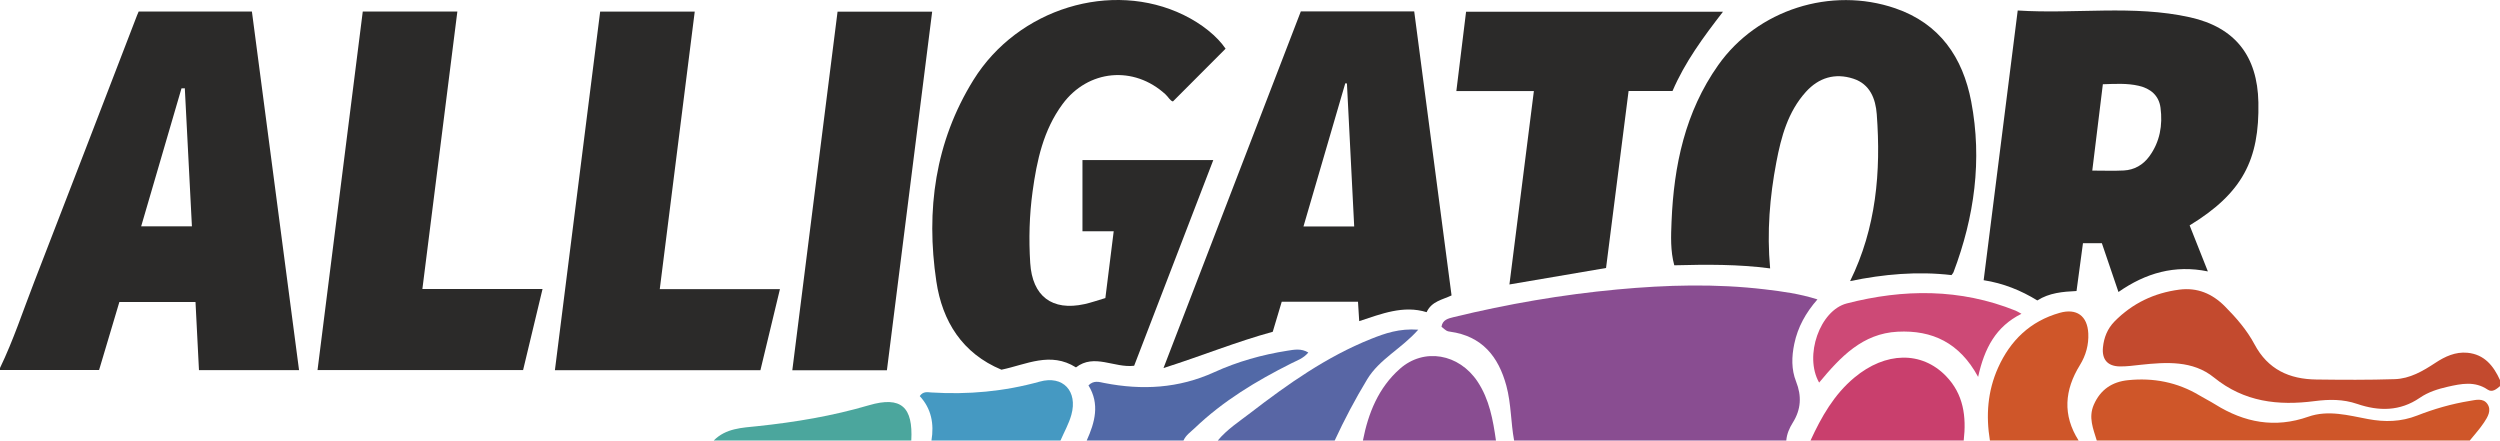
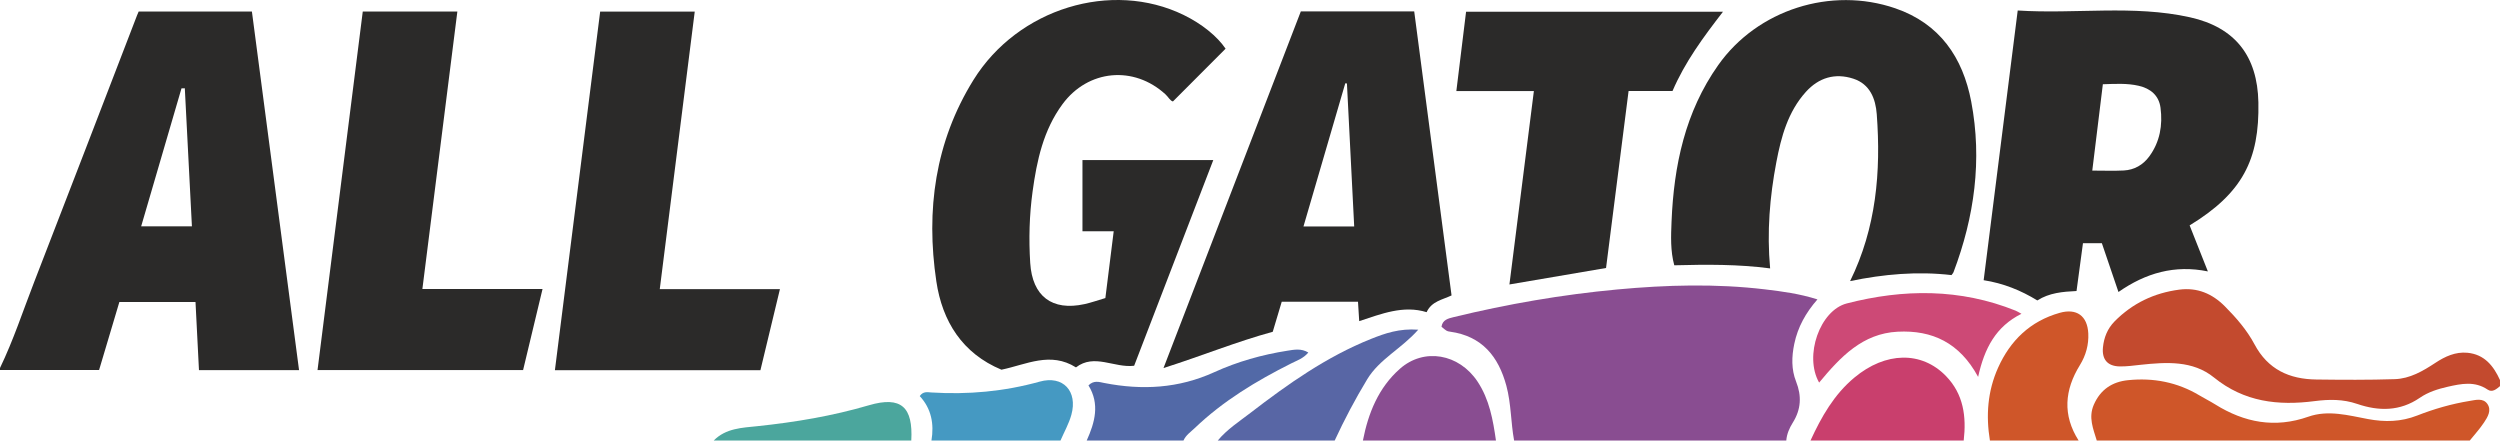
<svg xmlns="http://www.w3.org/2000/svg" xml:space="preserve" width="186.276mm" height="32.826mm" version="1.1" style="shape-rendering:geometricPrecision; text-rendering:geometricPrecision; image-rendering:optimizeQuality; fill-rule:evenodd; clip-rule:evenodd" viewBox="0 0 15270.98 2691.09">
  <defs>
    <style type="text/css">
   
    .fil8 {fill:#2B2A29;fill-rule:nonzero}
    .fil2 {fill:#CF5629;fill-rule:nonzero}
    .fil9 {fill:#CD4976;fill-rule:nonzero}
    .fil3 {fill:#C93F6D;fill-rule:nonzero}
    .fil1 {fill:#C34A2E;fill-rule:nonzero}
    .fil0 {fill:#894D91;fill-rule:nonzero}
    .fil7 {fill:#4BA69D;fill-rule:nonzero}
    .fil6 {fill:#4599C2;fill-rule:nonzero}
    .fil5 {fill:#5866A5;fill-rule:nonzero}
    .fil4 {fill:#5269A7;fill-rule:nonzero}
   
  </style>
  </defs>
  <g id="Слой_x0020_1">
    <g id="_2020027995984">
      <path class="fil0" d="M9248.79 2691.09c-20.48,-110.77 -17.68,-224.78 -47.25,-334.35 -48.35,-179.27 -148.82,-303.67 -343.64,-330.68 -21.54,-2.98 -21.34,-4.41 -52.69,-29.91 6,-42.79 41.21,-51 74.55,-59.11 328.92,-79.98 661.76,-137.51 998.82,-168.87 300.72,-27.97 601.79,-36.37 902.64,-0.59 105.34,12.52 210.56,26.42 320.45,61.3 -71.87,81.99 -120.27,169.81 -141.51,271.68 -16.29,78.11 -18.43,155.6 11.01,230.05 34.99,88.47 30.87,170.04 -20.45,251.74 -20.13,32.04 -36.34,68.87 -39.36,108.76 -554.19,0 -1108.38,0 -1662.57,0z" />
      <path class="fil1" d="M15270.98 2358.58c-22.13,18.63 -47.05,40.53 -75.68,21.16 -78.67,-53.24 -161.29,-35.78 -243.37,-17.34 -59.93,13.47 -119.86,32.51 -170.59,67.42 -121.47,83.56 -251.54,82.37 -382.28,37.6 -87.21,-29.86 -172.55,-28.61 -260.48,-17.25 -222.79,28.78 -429.75,5.5 -614.53,-144.17 -129.9,-105.21 -291.38,-94.38 -448.57,-77.61 -42.74,4.56 -85.76,10.76 -128.52,9.84 -73.09,-1.57 -108.35,-42.58 -101.34,-115.75 5.8,-60.53 27.66,-115.35 71.3,-159.55 109.14,-110.53 241.94,-173.72 395.14,-193.7 109.56,-14.3 200.91,24.17 277.96,101.59 69.81,70.17 135.29,145.67 181.23,232.05 82.24,154.62 213.41,213.21 377.78,215.35 159.72,2.08 319.61,3 479.2,-2.17 92.41,-2.99 171.88,-49.41 247.9,-99.55 59.16,-39.02 122.78,-68.49 195.5,-61.71 103.5,9.67 159.59,79.29 199.34,166.86 0,12.32 0,24.64 0,36.95z" />
      <path class="fil2" d="M12807.92 2691.09c-21.58,-71.62 -52.17,-141.01 -18.08,-218.94 40.55,-92.7 112.08,-139.83 208.39,-149.79 155.06,-16.03 301.89,12.06 437.01,93.01 31.61,18.95 64.78,35.35 96.02,54.85 178.29,111.3 365.11,146.86 568.74,75.2 121.63,-42.8 244.33,-8.12 364.5,14.33 103.65,19.36 201.2,17.4 301.05,-21.66 102.75,-40.21 209.48,-71.09 318.97,-88.87 37.54,-6.1 82.85,-19.45 109.03,17.69 27.55,39.1 2.32,80.01 -20.05,113.76 -25.82,38.96 -57.88,73.78 -87.24,110.4 -759.44,0 -1518.89,0 -2278.34,0z" />
      <path class="fil3" d="M11059.15 2691.09c66.53,-144.25 143.49,-281.04 268.35,-384.82 190.27,-158.17 409.81,-162.95 559.07,-9.46 107.92,110.98 125.46,248.23 108.54,394.29 -311.99,0 -623.98,0 -935.96,0z" />
      <path class="fil2" d="M12155.21 2691.09c-25.06,-152.88 -14.2,-302.16 49.76,-444.64 75.18,-167.46 197.14,-284.68 376.31,-335.46 103.53,-29.34 169.63,18.32 174.82,125.82 3.33,68.88 -14.77,134.33 -51.05,193.03 -94.26,152.56 -106.86,305.73 -7.98,461.24 -180.62,0 -361.25,0 -541.87,0z" />
      <path class="fil4" d="M6637.95 2691.09c50.3,-111.27 81.03,-223.47 10.81,-336.99 32.36,-32.77 66.17,-20.58 96.47,-14.66 230.88,45.13 453.83,33.46 672.3,-66.09 141.32,-64.4 291.95,-106.84 446.34,-131.04 41.24,-6.47 84.19,-15.58 127.84,11.03 -28.87,35.28 -68.53,48.43 -104.06,66.28 -213.11,107.12 -416.13,229.13 -589.57,395.15 -24.7,23.64 -54.63,43.11 -68.99,76.32 -197.05,0 -394.1,0 -591.14,0z" />
      <path class="fil0" d="M8325.15 2691.09c32.83,-168.23 95.32,-323.18 226.3,-438.64 147.36,-129.91 360.64,-92.01 473.93,78.3 72.5,108.98 94.55,234.13 112.58,360.34 -270.93,0 -541.87,0 -812.8,0z" />
      <path class="fil5" d="M7438.44 2691.09c56.66,-68.29 130.98,-116.09 200.16,-169.33 229.43,-176.54 465.41,-343.29 736.55,-451.69 85.24,-34.08 172.41,-64.56 288.13,-56.19 -102.99,116.63 -237.09,179.37 -311.92,303.06 -73.38,121.29 -139.2,245.83 -198.63,374.15 -238.1,0 -476.19,0 -714.29,0z" />
      <path class="fil6" d="M5689.66 2691.09c17.09,-101.85 -0.62,-195.23 -71.54,-271.63 21.13,-30.68 48.08,-23.5 70.85,-22.1 224.32,13.84 444.04,-5.54 661.92,-66.26 143.12,-39.88 233.2,58.9 193.47,202.64 -15.04,54.43 -43.93,105.02 -66.51,157.35 -262.73,0 -525.45,0 -788.19,0z" />
      <path class="fil7" d="M4359.61 2691.09c73.92,-75.77 174.57,-78.13 268.06,-87.99 230.3,-24.3 456.13,-61.93 679.61,-127.48 198.67,-58.28 270.57,11.57 259.23,215.47 -402.29,0 -804.6,0 -1206.9,0z" />
      <g>
        <path class="fil8" d="M-0 2247.74c82.18,-170.32 140.8,-350.07 209.09,-525.89 210.54,-542.13 418.76,-1085.16 627.93,-1627.82 2.84,-7.39 6.2,-14.58 10,-23.46 228.62,0 455.9,0 691.75,0 95.63,727.38 191.51,1456.67 287.96,2190.36 -205.65,0 -405.42,0 -611.35,0 -7.03,-138.15 -13.97,-274.86 -21.14,-416.04 -152.68,0 -305.44,0 -465.14,0 -40.47,135.69 -82.19,275.59 -123.82,415.17 -204.11,0 -404.7,0 -605.28,0 0,-4.11 0,-8.21 0,-12.31zm1128.89 -1708.47l0 0c-6.76,0.17 -13.53,0.35 -20.29,0.53 -81.97,280.43 -163.94,560.86 -246.3,842.65 104.55,0 204.12,0 309.99,0 -14.58,-283.15 -28.99,-563.17 -43.4,-843.18z" />
        <path class="fil8" d="M6752.02 1820.67c17.46,-139.88 33.86,-271.22 50.93,-407.97 -67.8,0 -128.68,0 -190.85,0 0,-147.09 0,-289.48 0,-434.92 266.72,0 528.27,0 799.13,0 -162.27,421.79 -322.96,839.45 -483.37,1256.39 -121.8,14.72 -243.42,-76.63 -355.44,10 -156.42,-98.51 -303.39,-17.34 -455.2,14.12 -238.51,-99.48 -361.32,-294.65 -397.77,-540.07 -64.38,-433.51 -8.03,-851.51 226.85,-1229.88 271.76,-437.8 844.74,-610.75 1283.88,-396.91 111.08,54.09 205.04,130.29 256.17,206.03 -106.03,106.23 -211.46,211.87 -321.6,322.22 -16.55,-3.43 -28.13,-27.37 -45.35,-43.19 -193.61,-177.82 -472.99,-152.07 -629.27,59.83 -116.9,158.49 -156.85,344.48 -182.74,533.9 -19.76,144.52 -23.68,290.29 -14.41,436.1 12.9,203.26 133.28,294.88 331.58,251.33 41.54,-9.12 81.91,-23.6 127.48,-36.98z" />
        <path class="fil8" d="M12838.96 1485.4c-37.79,0 -72.45,0 -115.36,0 -12.85,95.42 -26,193.08 -39.35,292.26 -85.19,4.16 -166.65,11.02 -239.46,57.6 -99.95,-61.4 -206.93,-104.8 -327.82,-123.62 69.42,-549.78 138.28,-1095.21 208.03,-1647.51 353.48,22.7 705.76,-35.54 1052.15,41.47 276.86,61.55 412.28,237.74 418,519.53 7.13,350.9 -97.65,554.89 -419.99,751.67 36.06,90.98 72.51,182.96 111.44,281.16 -202.2,-41.63 -379.85,9.61 -546.15,125.71 -35,-102.86 -68.15,-200.32 -101.48,-298.27zm6.09 -970.84l0 0c-21.97,179.35 -43.21,352.8 -64.6,527.49 70.26,0 131.48,2.49 192.41,-0.67 64.68,-3.37 118.05,-34.34 155.94,-86.11 64.86,-88.63 82.46,-190.74 68.49,-297.1 -9.88,-75.27 -61.01,-117.51 -133.37,-134.19 -70.57,-16.27 -142.03,-11.76 -218.86,-9.41z" />
        <path class="fil8" d="M7945.97 69.49c231.45,0 458.96,0 692.57,0 76.03,578.24 151.98,1155.92 228.13,1735.07 -55.82,26.74 -121.62,35.38 -152.29,102.28 -143.12,-43.92 -275.38,10.4 -411.85,54.71 -2.5,-40.29 -4.85,-78.2 -7.35,-118.36 -157.64,0 -310.46,0 -465.91,0 -17.98,60.12 -35.43,118.49 -54.86,183.47 -220.31,59.94 -434.64,147.75 -667.3,221.49 282.73,-734.3 560.89,-1456.7 838.86,-2178.65zm326 1313.92l0 0c-14.99,-295 -29.69,-584.32 -44.38,-873.63 -3.39,-0.3 -6.79,-0.61 -10.17,-0.92 -84.77,290.35 -169.54,580.7 -255.33,874.55 106.79,0 204.85,0 309.89,0z" />
        <path class="fil8" d="M11920.63 1680.36c-208.36,-24.24 -415.41,-5.68 -619.49,36.75 159.63,-324.59 189.06,-668.05 162.85,-1019.24 -7.04,-94.35 -41.07,-184.08 -143.21,-217.26 -111.81,-36.33 -211.32,-6.28 -289.7,80.55 -109.76,121.59 -150.91,274.28 -180.46,429.56 -40.29,211.85 -58.25,425.78 -37.96,648.78 -195.07,-25.79 -388.34,-24.08 -585.49,-18.99 -24.09,-88.43 -20.31,-178.2 -16.68,-266.94 13.99,-342.47 82.94,-669.81 285.05,-955.8 239.15,-338.42 688.99,-481.72 1081.36,-347.16 272.65,93.49 412.92,300.93 464.13,569.81 67.89,356.42 19.63,704.67 -108.33,1042.7 -2.03,5.38 -6.73,9.75 -12.07,17.24z" />
        <path class="fil8" d="M1939.59 2260.53c92.55,-733.48 184.33,-1460.83 276.34,-2190.09 193.5,0 383.78,0 577.81,0 -71.19,564.71 -142.06,1126.96 -213.65,1694.76 245.2,0 486.5,0 733.96,0 -40.32,168.13 -79.14,329.99 -118.79,495.33 -417,0 -832.32,0 -1255.66,0z" />
        <path class="fil8" d="M3389.57 2261.5c92.7,-734.52 184.46,-1461.52 276.5,-2190.68 193.81,0 383.69,0 577.68,0 -71.18,564.88 -142.01,1127.11 -213.6,1695.27 244.32,0 487.19,0 734.01,0 -40.66,168.96 -79.77,331.47 -119.22,495.42 -419.18,0 -834.7,0 -1255.36,0z" />
        <path class="fil8" d="M10524.68 71.63c-121.85,157.37 -232.42,307.75 -308.21,484.1 -88.72,0 -176.07,0 -268.4,0 -46.33,363.81 -92.01,722.49 -137.69,1081.25 -196.02,33.42 -388.91,66.31 -590.2,100.62 49.59,-392.29 98.99,-783.12 149.32,-1181.22 -158.19,0 -312.92,0 -473.55,0 20.28,-165.48 39.65,-323.4 59.42,-484.75 516.25,0 1032,0 1569.32,0z" />
-         <path class="fil8" d="M5116.14 71.18c192.89,0 382.64,0 577.91,0 -92.28,731.18 -184.19,1459.57 -276.43,2190.42 -193.4,0 -382.96,0 -577.86,0 92.3,-731.54 184.18,-1459.66 276.39,-2190.42z" />
      </g>
      <path class="fil9" d="M11111.95 2337.06c-93.28,-163.48 4.89,-441.28 168.86,-483.55 346.73,-89.39 693.05,-91.9 1031.68,44.26 8.83,3.55 16.89,9 35.33,18.99 -156.4,77.91 -226.1,210.13 -264.67,385.46 -112.99,-208.67 -279.96,-286.91 -491.84,-276.02 -214.17,11.01 -348.56,153.39 -479.35,310.86z" />
    </g>
  </g>
</svg>